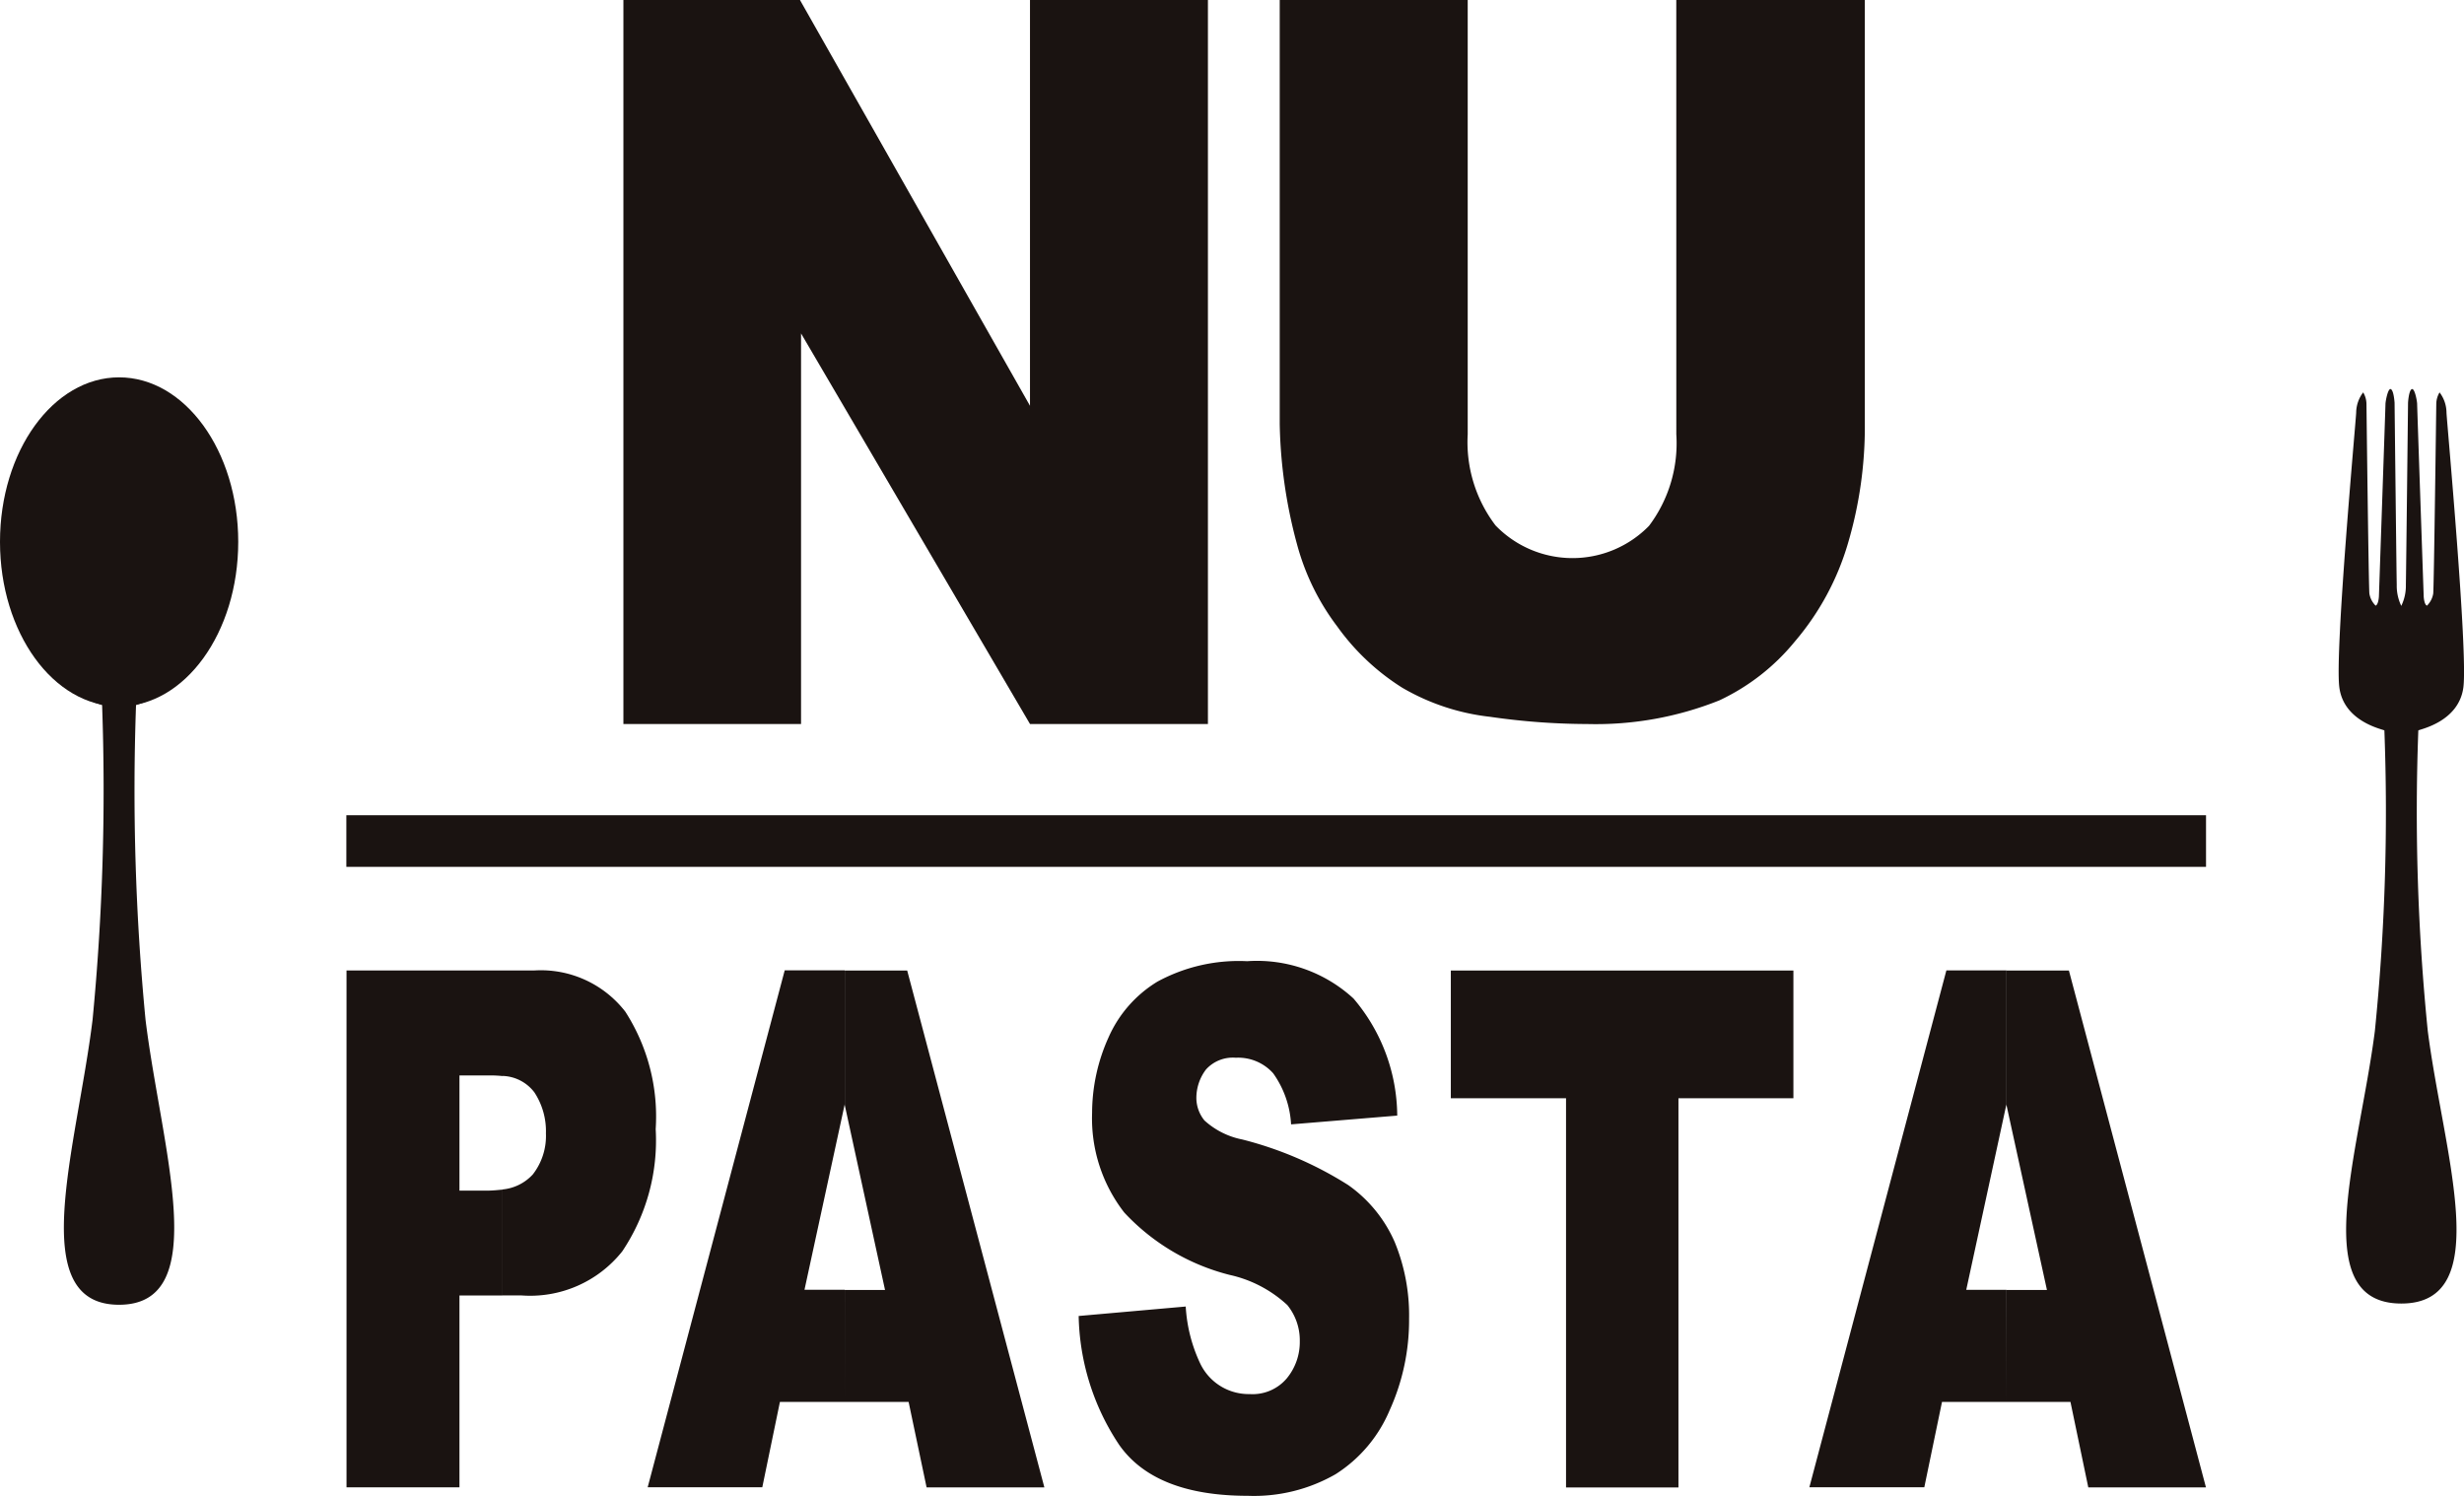
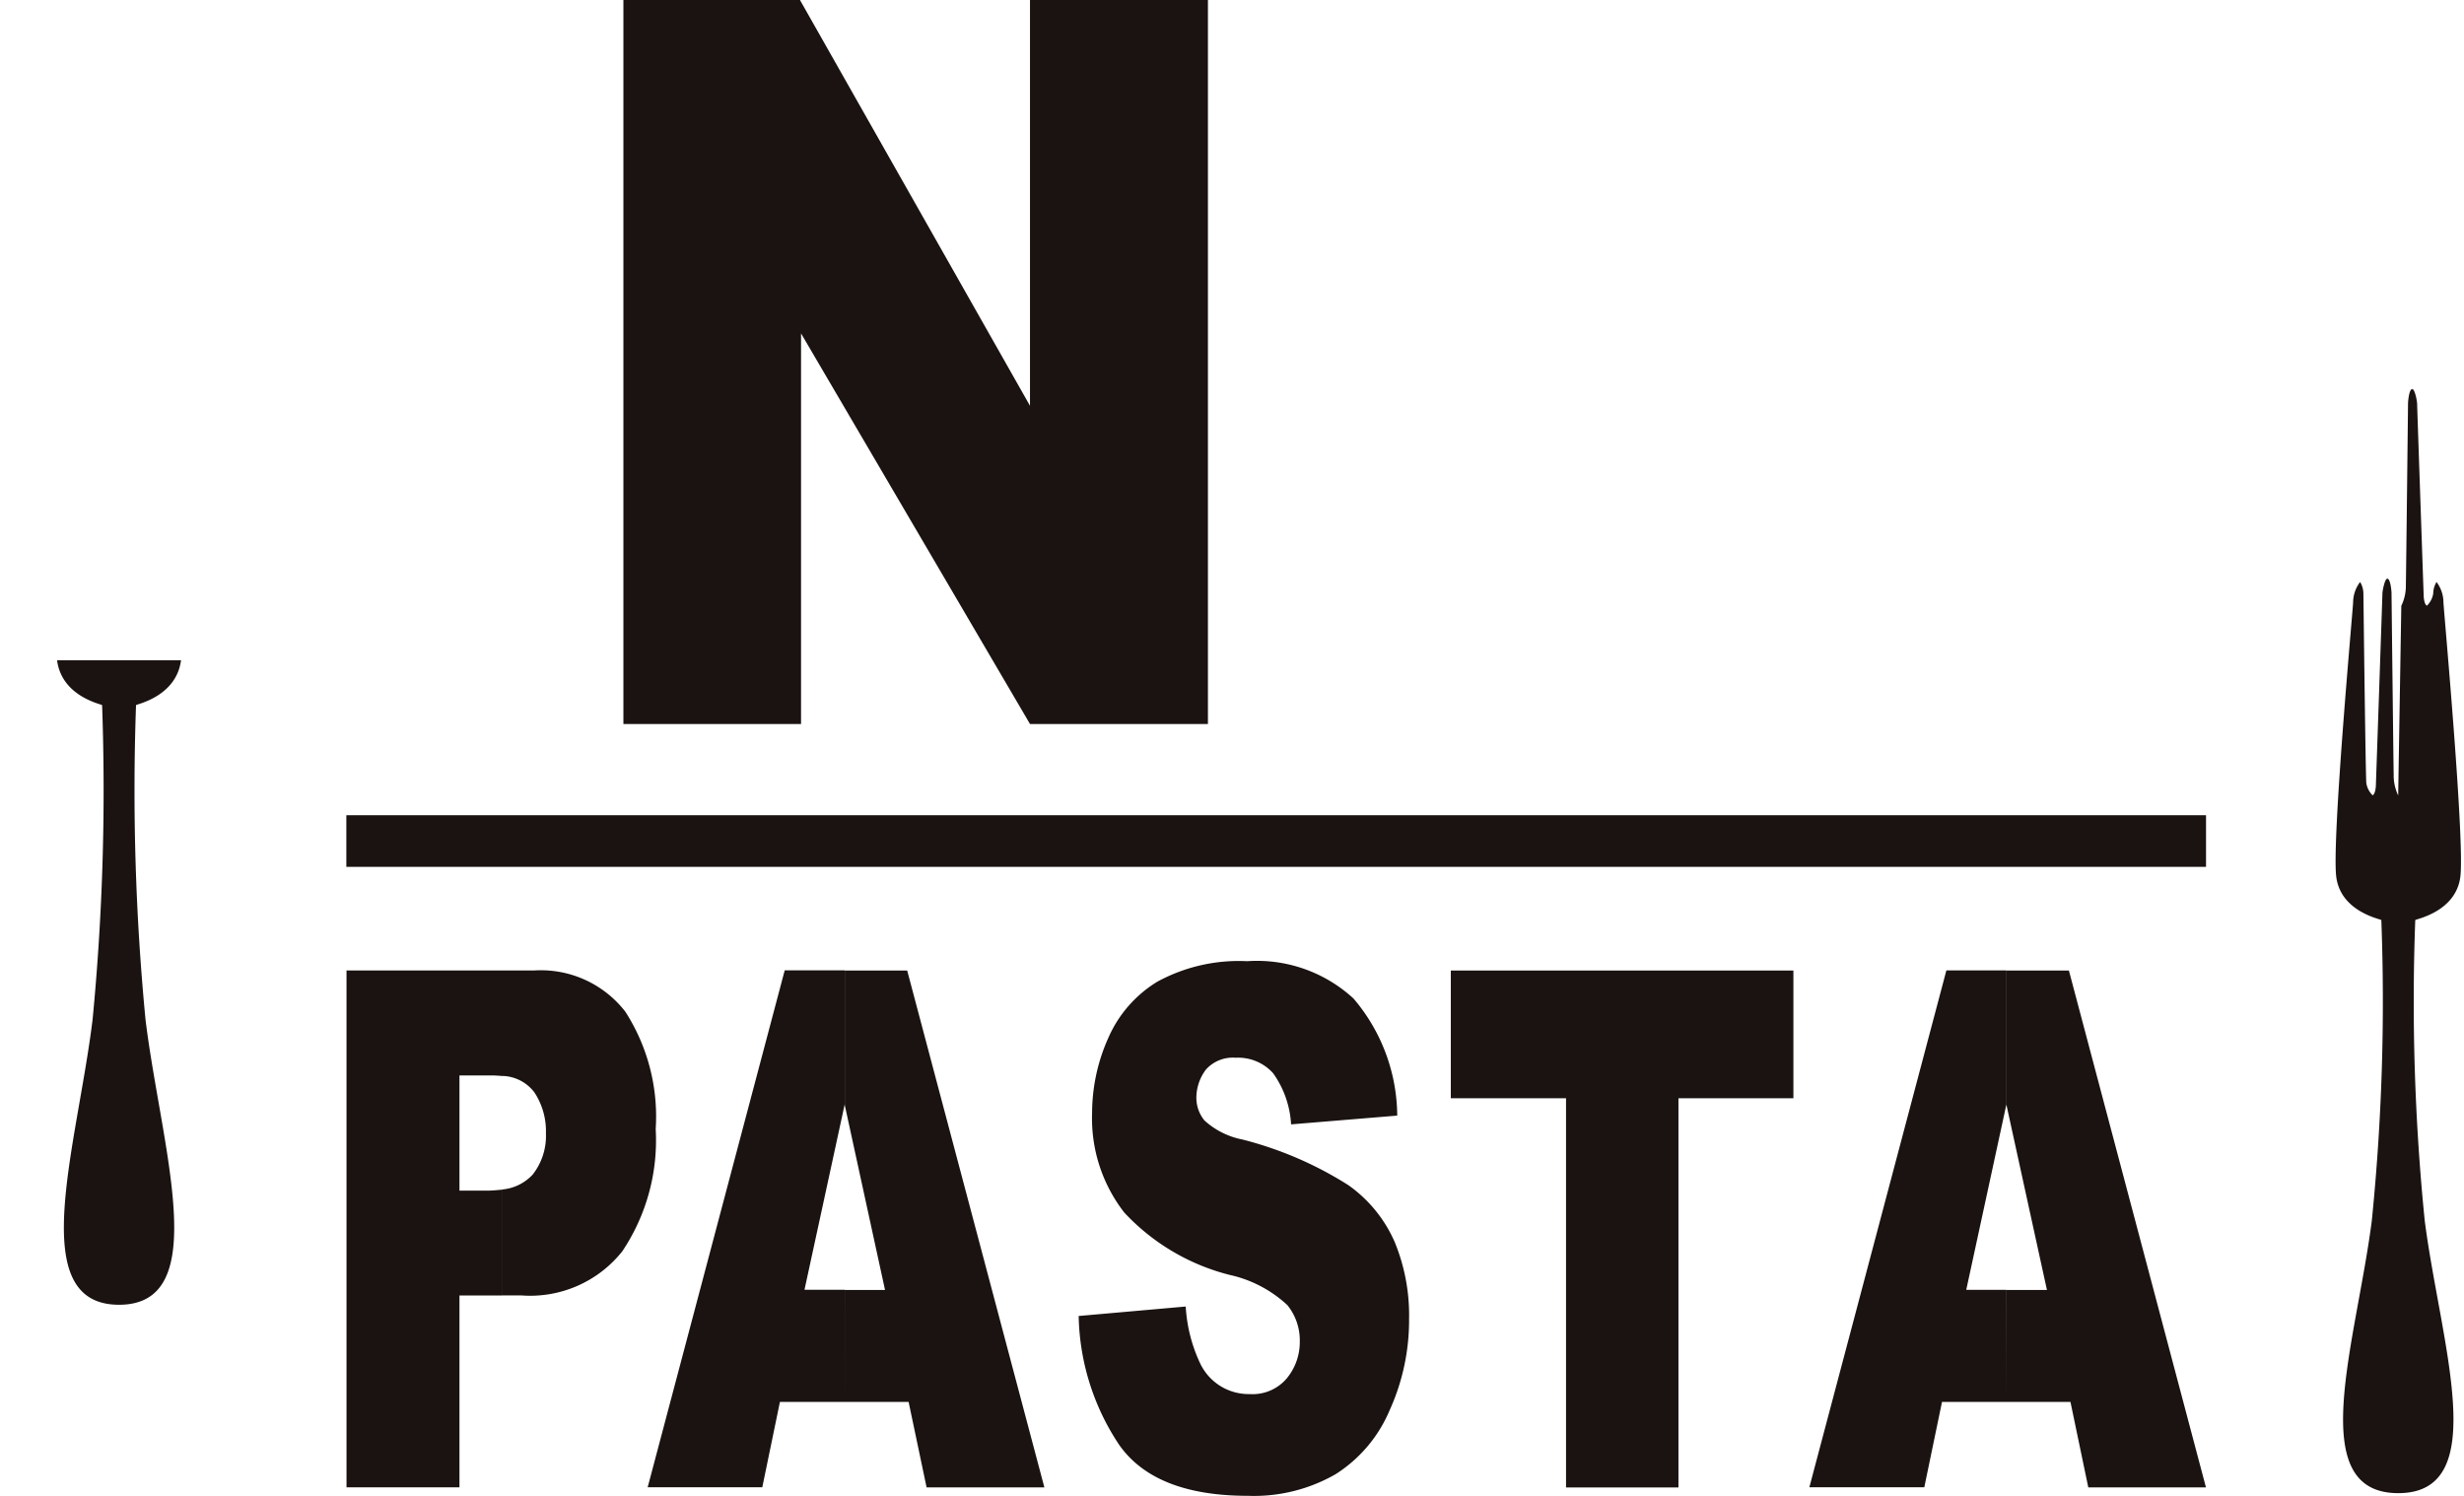
<svg xmlns="http://www.w3.org/2000/svg" id="Group_1123" data-name="Group 1123" width="75.026" height="45.556" viewBox="0 0 75.026 45.556">
  <defs>
    <clipPath id="clip-path">
      <rect id="Rectangle_970" data-name="Rectangle 970" width="75.026" height="45.556" fill="none" />
    </clipPath>
  </defs>
  <path id="Path_3143" data-name="Path 3143" d="M94.339,0V12.357L87.335,0H81.959l0,22.047h5.409l0-11.894,6.971,11.894h5.418V0Z" transform="translate(-62.977 0)" fill="#1a1311" />
  <g id="Group_1124" data-name="Group 1124">
    <g id="Group_1123-2" data-name="Group 1123" clip-path="url(#clip-path)">
-       <path id="Path_3144" data-name="Path 3144" d="M180.351,0h5.741V12.918a12.523,12.523,0,0,1-.512,3.622,8.114,8.114,0,0,1-1.618,2.994,6.56,6.56,0,0,1-2.3,1.794,10.126,10.126,0,0,1-4.016.72,20.923,20.923,0,0,1-2.965-.22,6.785,6.785,0,0,1-2.671-.884,7.025,7.025,0,0,1-1.983-1.868,7.236,7.236,0,0,1-1.224-2.5,14.94,14.94,0,0,1-.527-3.661V0H174V13.228A4.184,4.184,0,0,0,174.847,16a3.257,3.257,0,0,0,4.674.013,4.18,4.18,0,0,0,.831-2.786Z" transform="translate(-129.31)" fill="#1a1311" />
      <path id="Path_3145" data-name="Path 3145" d="M50.316,127.632h.955a3.254,3.254,0,0,1,2.785,1.254,5.9,5.9,0,0,1,.925,3.576,6.061,6.061,0,0,1-1.019,3.724,3.581,3.581,0,0,1-3.082,1.34l-.564,0V134.3a1.433,1.433,0,0,0,.923-.457,1.908,1.908,0,0,0,.4-1.25,2.15,2.15,0,0,0-.352-1.25,1.263,1.263,0,0,0-.975-.5Zm-4.749,0h4.749v3.215a3.323,3.323,0,0,0-.335-.019h-.975v3.508h.835c.176,0,.339-.019.474-.031v3.223H49.006v5.843H45.567Z" transform="translate(-35.016 -98.079)" fill="#1a1311" />
      <path id="Path_3146" data-name="Path 3146" d="M93.118,140.769H91.174v-3.409H92.4l-1.225-5.626v-4.1h1.9l4.177,15.739H93.666Zm-1.944,0H89.2l-.537,2.6-3.49,0,4.173-15.742h1.827v4.077l-1.225,5.65h1.225Z" transform="translate(-65.452 -98.079)" fill="#1a1311" />
      <path id="Path_3147" data-name="Path 3147" d="M141.857,137.231l3.257-.288a4.683,4.683,0,0,0,.438,1.728,1.634,1.634,0,0,0,1.511.938,1.361,1.361,0,0,0,1.13-.481,1.735,1.735,0,0,0,.394-1.13,1.7,1.7,0,0,0-.38-1.1,3.776,3.776,0,0,0-1.755-.918,6.586,6.586,0,0,1-3.21-1.9,4.671,4.671,0,0,1-.979-3.031,5.608,5.608,0,0,1,.5-2.3,3.759,3.759,0,0,1,1.49-1.7,5.184,5.184,0,0,1,2.73-.622,4.34,4.34,0,0,1,3.239,1.136,5.547,5.547,0,0,1,1.332,3.566l-3.232.267a2.958,2.958,0,0,0-.545-1.555,1.429,1.429,0,0,0-1.139-.474,1.1,1.1,0,0,0-.907.358,1.435,1.435,0,0,0-.293.882,1.091,1.091,0,0,0,.246.67,2.4,2.4,0,0,0,1.151.579,11.127,11.127,0,0,1,3.225,1.387,4.147,4.147,0,0,1,1.418,1.738,5.858,5.858,0,0,1,.437,2.335,6.649,6.649,0,0,1-.594,2.79,4.266,4.266,0,0,1-1.642,1.942,4.991,4.991,0,0,1-2.675.659c-1.884,0-3.195-.52-3.919-1.556a7.307,7.307,0,0,1-1.231-3.926" transform="translate(-109.01 -97.157)" fill="#1a1311" />
      <path id="Path_3148" data-name="Path 3148" d="M190.781,127.632h10.431v3.889h-3.5v11.853h-3.423V131.521h-3.508Z" transform="translate(-146.605 -98.078)" fill="#1a1311" />
      <path id="Path_3149" data-name="Path 3149" d="M245.89,140.769h-1.947v-3.409h1.231l-1.231-5.626v-4.1h1.9l4.173,15.739h-3.583Zm-1.947,0h-1.964l-.539,2.6h-3.5l4.172-15.739h1.828v4.077l-1.223,5.65h1.223Z" transform="translate(-182.847 -98.079)" fill="#1a1311" />
      <line id="Line_49" data-name="Line 49" x2="56.625" transform="translate(10.546 25.613)" fill="#1a1311" />
      <rect id="Rectangle_969" data-name="Rectangle 969" width="56.625" height="1.572" transform="translate(10.546 24.825)" fill="#1a1311" />
-       <path id="Path_3150" data-name="Path 3150" d="M309.436,57.768a1.389,1.389,0,0,0,.139-.635c.009-.43.066-5.549.066-5.549s.021-.367.112-.413.165.37.165.45.2,5.863.2,5.863.011.245.1.279a.668.668,0,0,0,.19-.369c.022-.21.093-5.774.093-5.774a.7.7,0,0,1,.1-.351,1.028,1.028,0,0,1,.211.617c.012.287.658,7.315.513,8.373s-1.347,1.271-1.371,1.305a66.65,66.65,0,0,0,.288,9.151c.477,3.717,2.08,8.3-.806,8.3s-1.281-4.581-.805-8.3a66.374,66.374,0,0,0,.29-9.151c-.02-.034-1.225-.244-1.371-1.305s.5-8.086.512-8.373a1.029,1.029,0,0,1,.213-.617.7.7,0,0,1,.1.351s.066,5.564.089,5.774a.666.666,0,0,0,.19.369c.088-.034.1-.279.1-.279s.2-5.788.2-5.863.077-.5.166-.45.111.413.111.413.057,5.119.066,5.549a1.411,1.411,0,0,0,.137.635" transform="translate(-236.319 -39.32)" fill="#1a1311" />
+       <path id="Path_3150" data-name="Path 3150" d="M309.436,57.768a1.389,1.389,0,0,0,.139-.635c.009-.43.066-5.549.066-5.549s.021-.367.112-.413.165.37.165.45.2,5.863.2,5.863.011.245.1.279a.668.668,0,0,0,.19-.369a.7.7,0,0,1,.1-.351,1.028,1.028,0,0,1,.211.617c.012.287.658,7.315.513,8.373s-1.347,1.271-1.371,1.305a66.65,66.65,0,0,0,.288,9.151c.477,3.717,2.08,8.3-.806,8.3s-1.281-4.581-.805-8.3a66.374,66.374,0,0,0,.29-9.151c-.02-.034-1.225-.244-1.371-1.305s.5-8.086.512-8.373a1.029,1.029,0,0,1,.213-.617.7.7,0,0,1,.1.351s.066,5.564.089,5.774a.666.666,0,0,0,.19.369c.088-.034.1-.279.1-.279s.2-5.788.2-5.863.077-.5.166-.45.111.413.111.413.057,5.119.066,5.549a1.411,1.411,0,0,0,.137.635" transform="translate(-236.319 -39.32)" fill="#1a1311" />
      <path id="Path_3151" data-name="Path 3151" d="M11.281,86.834c-.146,1.108-1.35,1.333-1.37,1.366a72.833,72.833,0,0,0,.289,9.577c.476,3.887,2.078,8.682-.806,8.682s-1.283-4.795-.806-8.682A72.833,72.833,0,0,0,8.878,88.2c-.022-.033-1.227-.258-1.371-1.366" transform="translate(-5.769 -66.727)" fill="#1a1311" />
-       <path id="Path_3152" data-name="Path 3152" d="M7.254,54.634c0,2.768-1.626,5.011-3.628,5.011S0,57.4,0,54.634s1.623-5.009,3.626-5.009,3.628,2.241,3.628,5.009" transform="translate(0 -38.134)" fill="#1a1311" />
    </g>
  </g>
</svg>